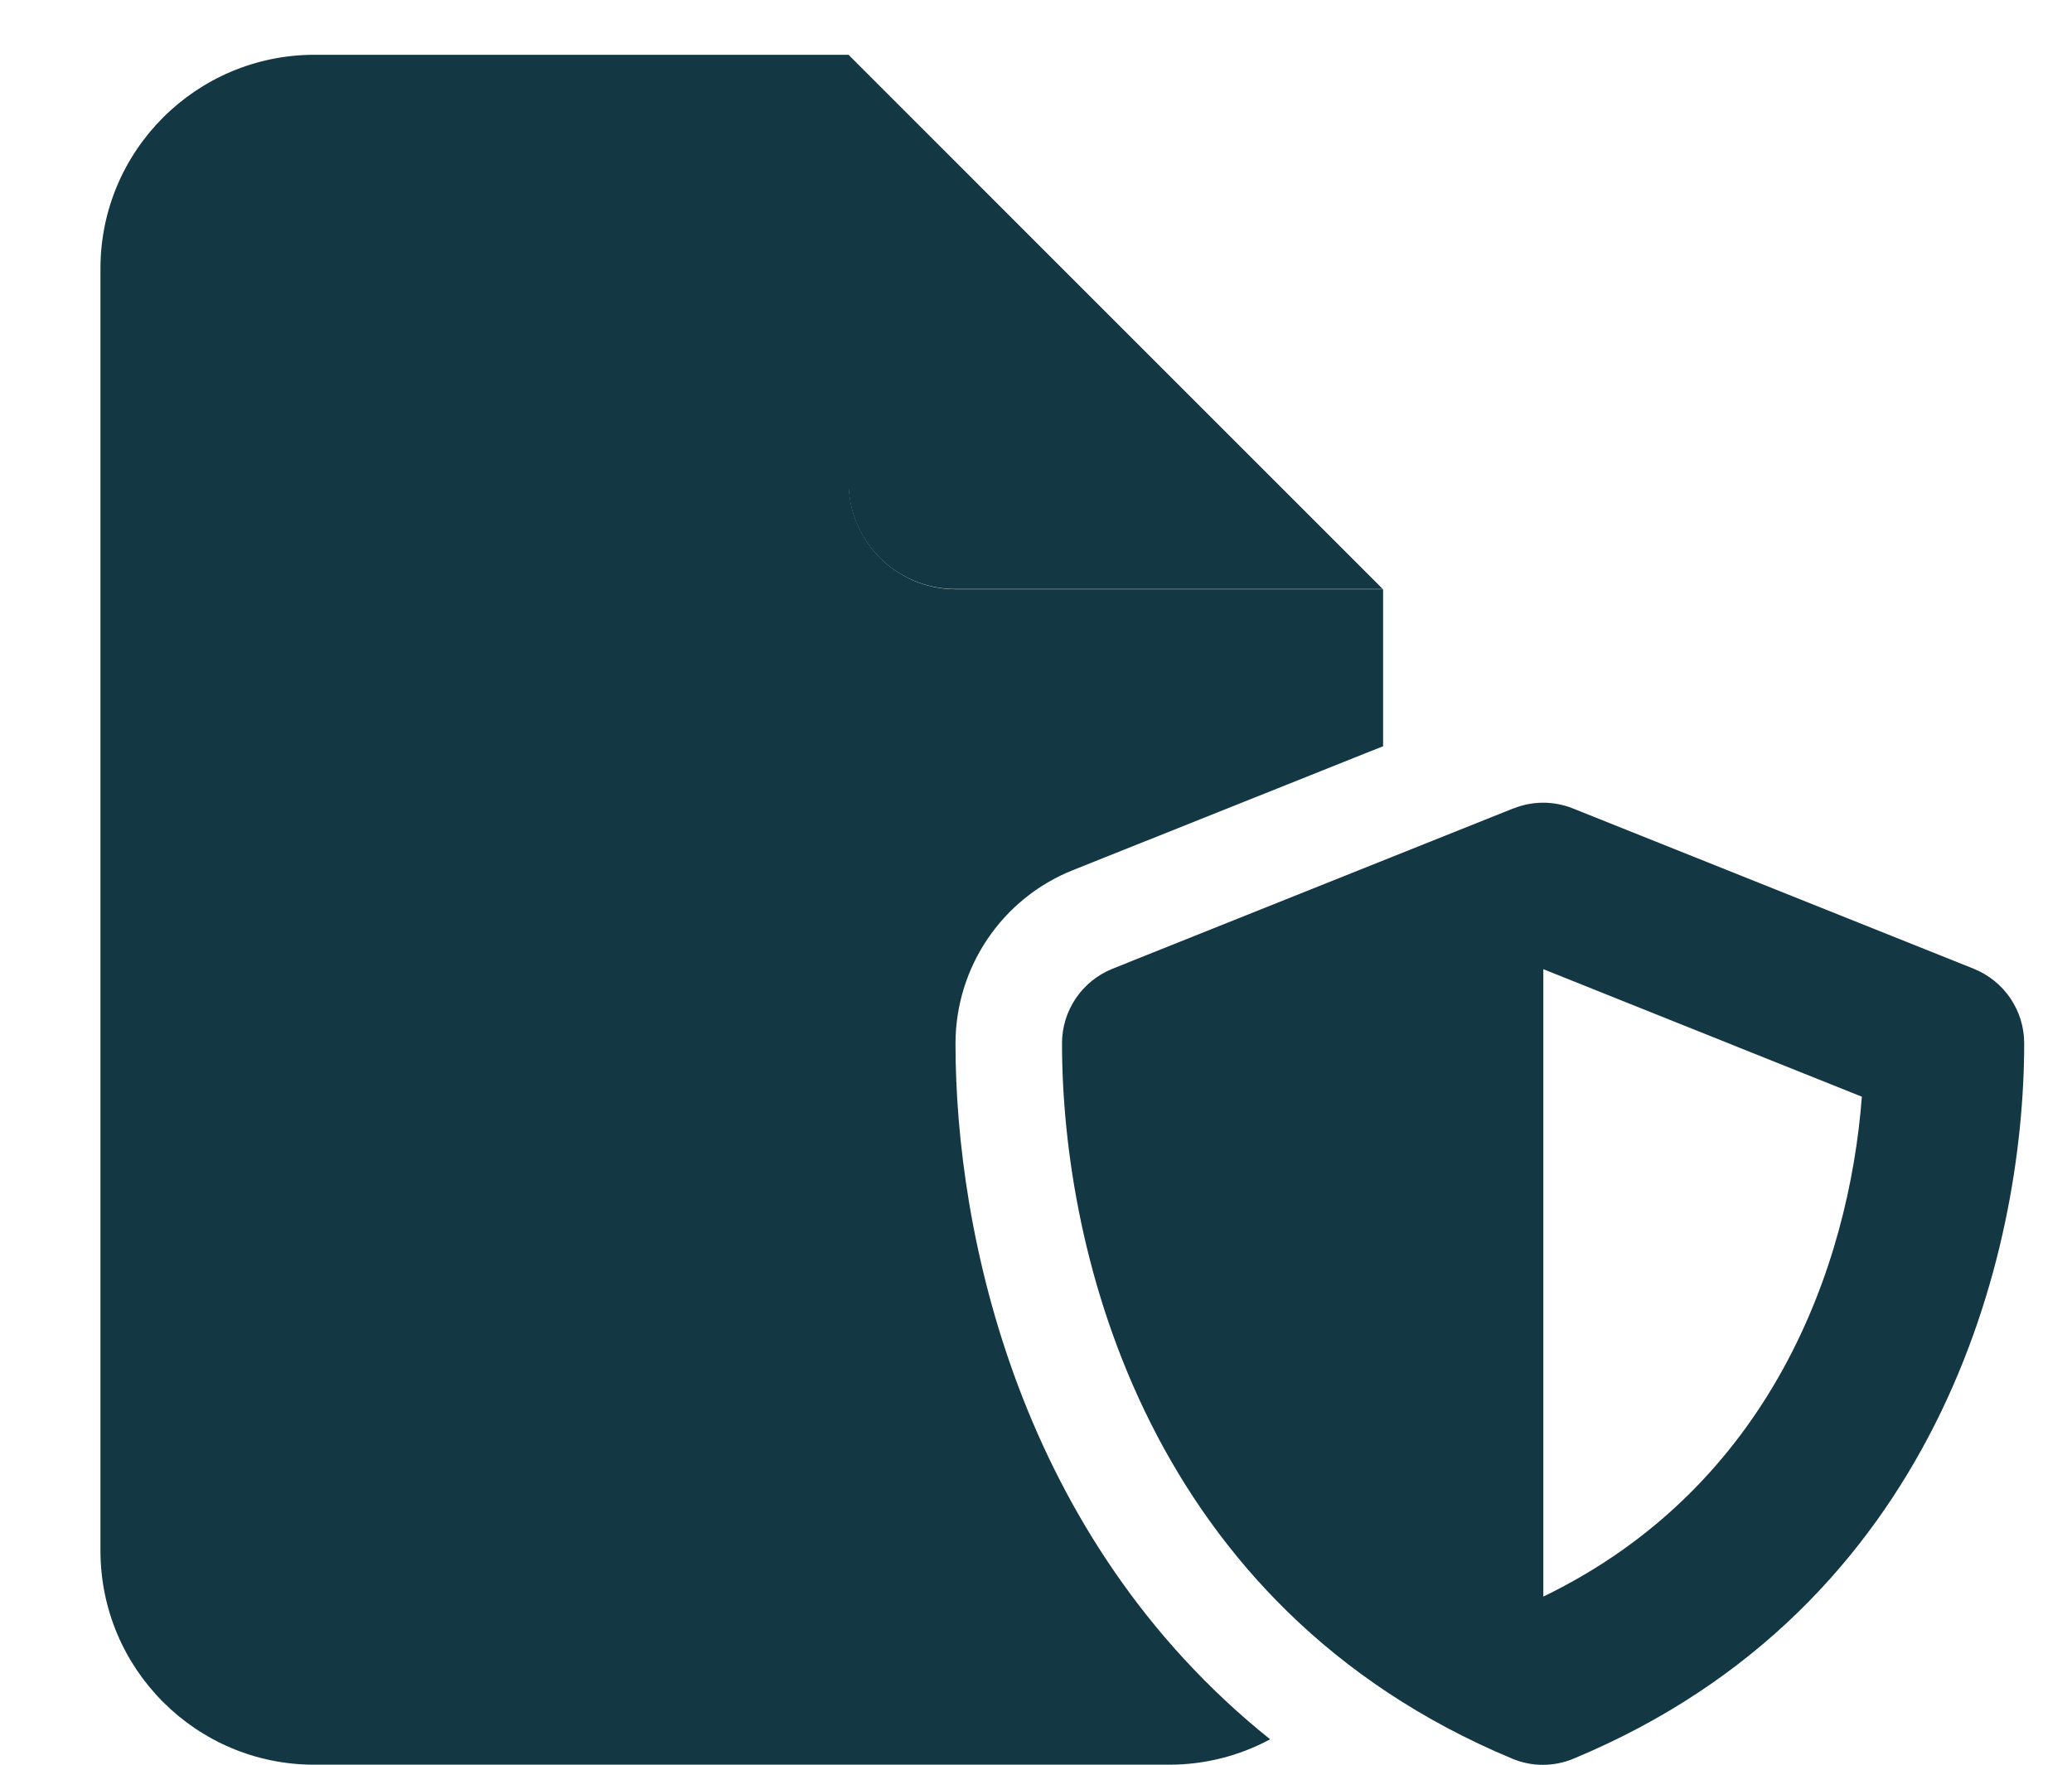
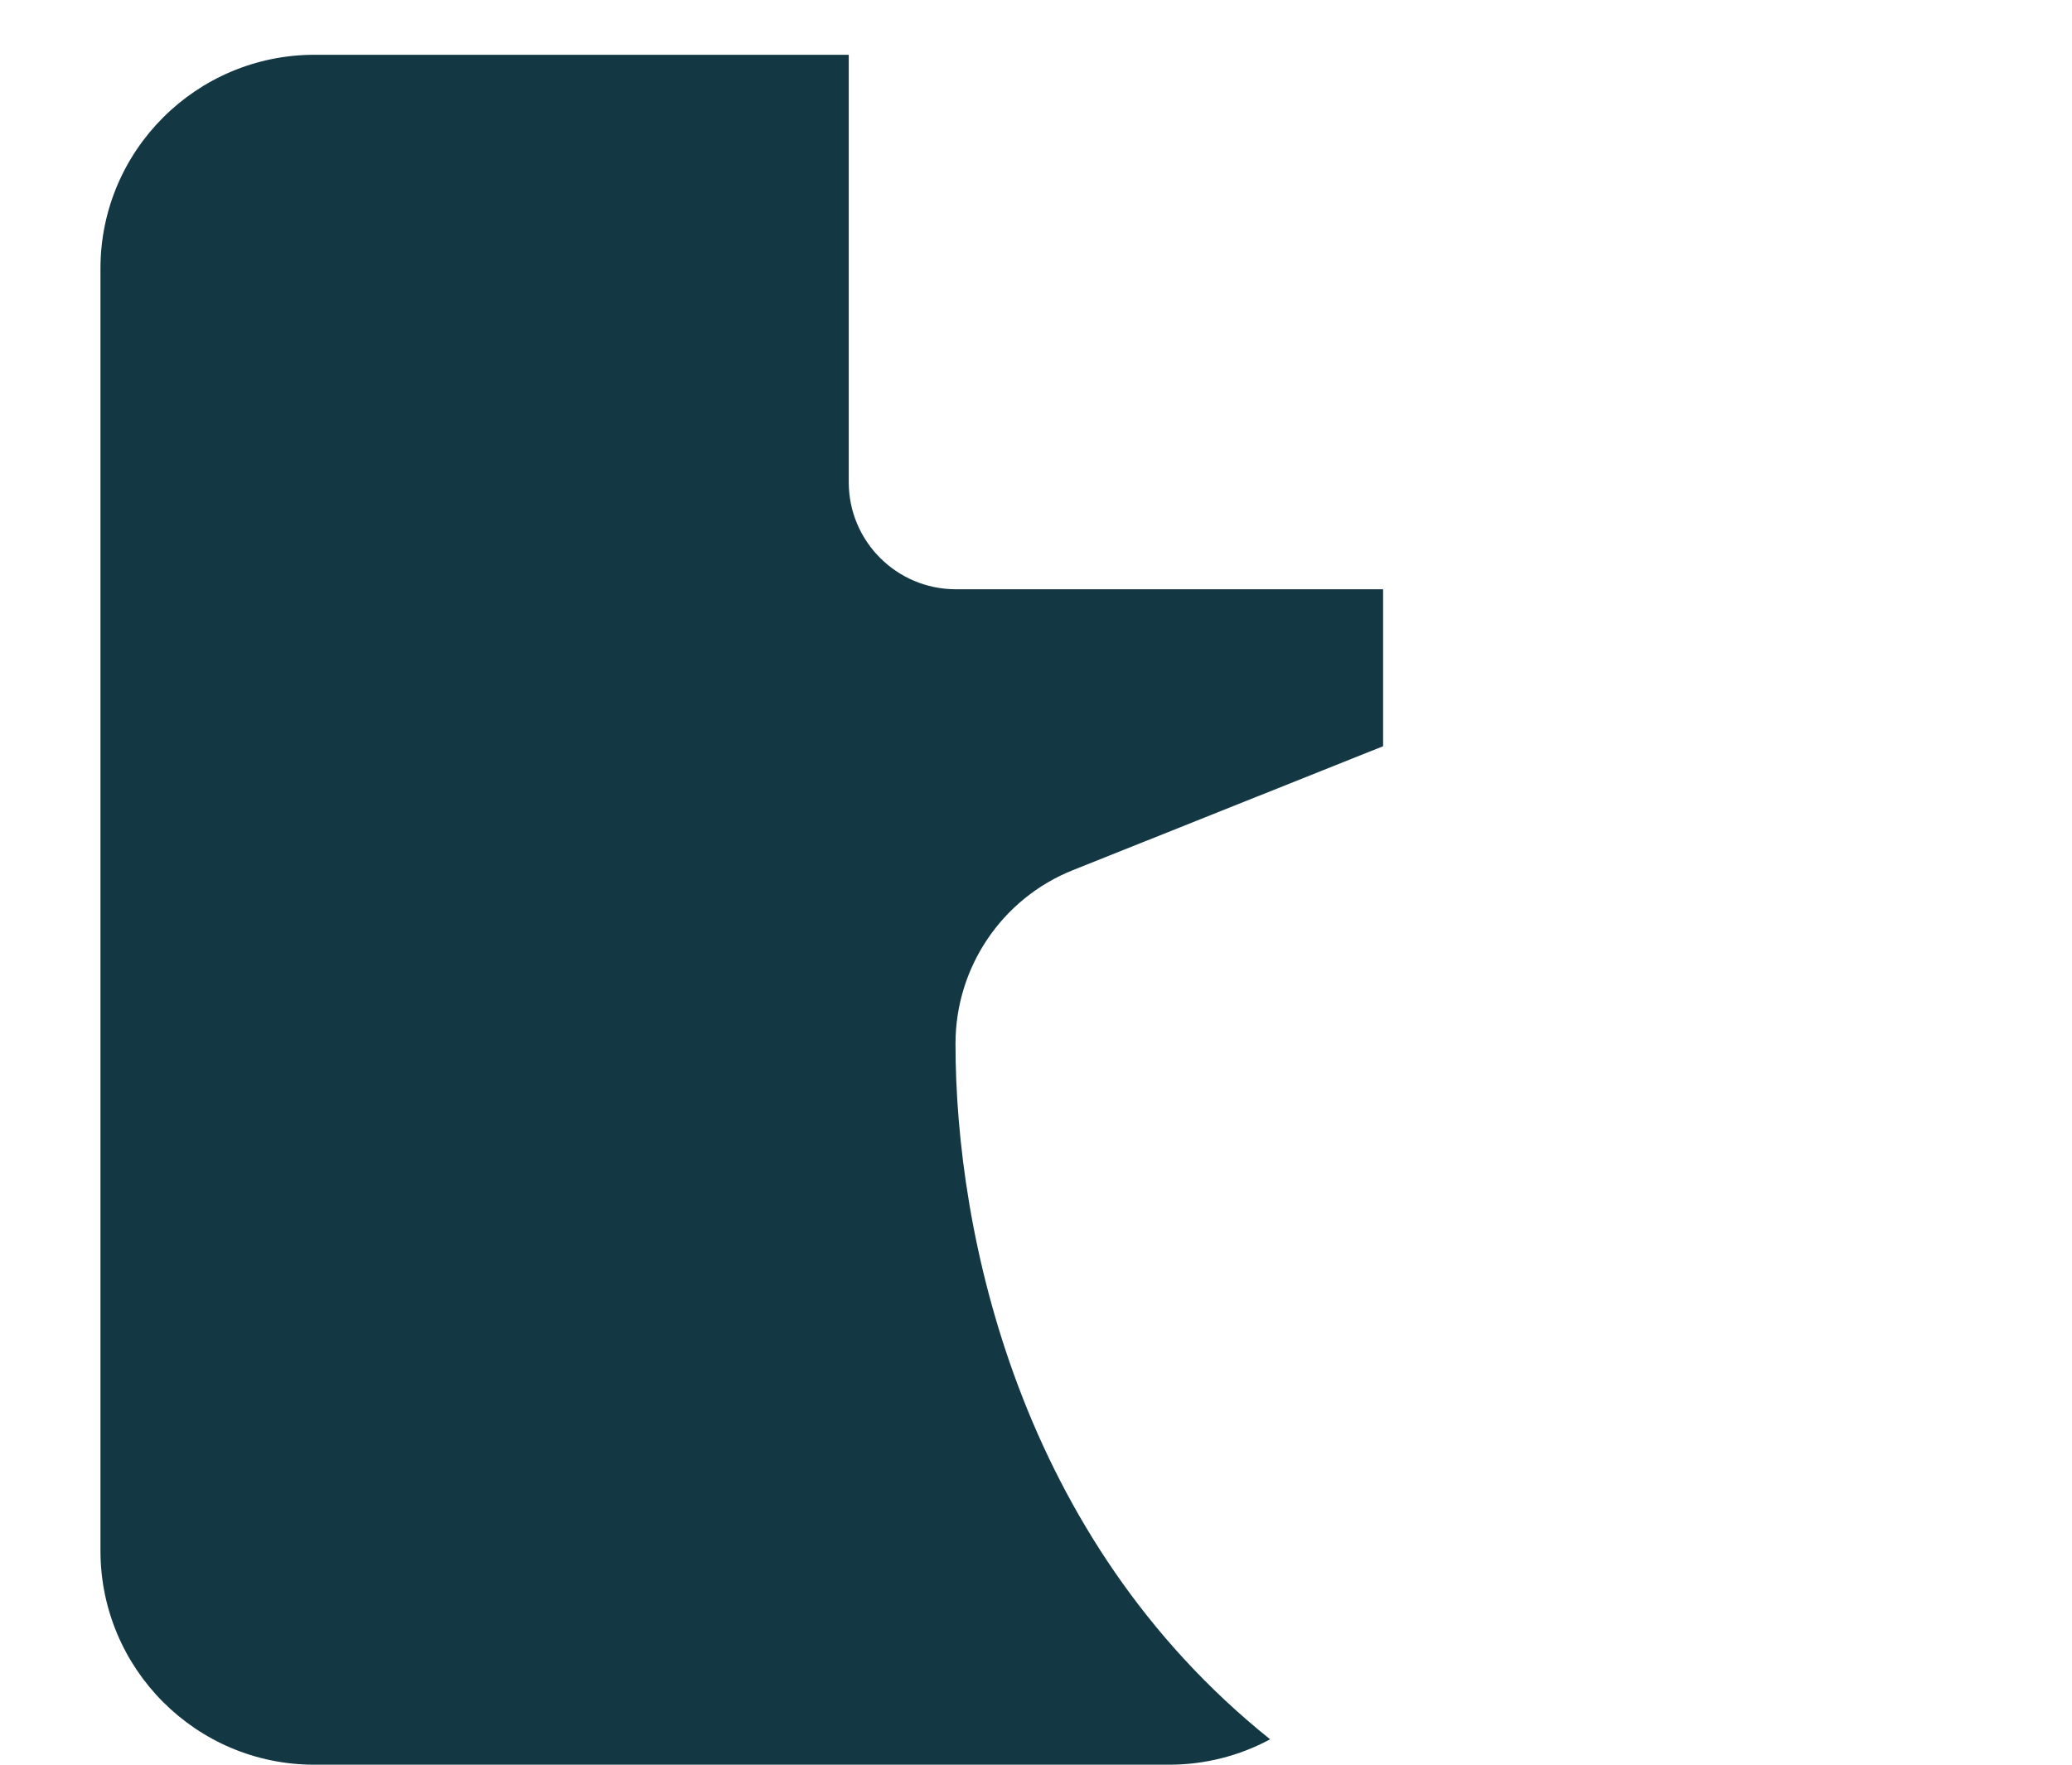
<svg xmlns="http://www.w3.org/2000/svg" width="27" height="23" viewBox="0 0 27 23" fill="none">
  <g clip-path="url(#clip0_50_516)">
-     <path d="M24.262 14.294L20.111 12.632V20.809C23.079 19.372 24.094 16.5 24.262 14.291M19.722 10.537C19.971 10.437 20.248 10.437 20.497 10.537L25.719 12.626C26.116 12.786 26.377 13.169 26.377 13.597C26.377 16.352 25.248 20.946 20.508 22.92C20.251 23.029 19.959 23.029 19.702 22.92C14.968 20.943 13.839 16.352 13.839 13.597C13.839 13.171 14.099 12.786 14.497 12.626L19.719 10.537H19.722ZM18.022 7.677H12.451C11.682 7.677 11.059 7.057 11.057 6.289V0.714L18.022 7.68V7.677Z" fill="#133844" />
    <path d="M1.309 3.5C1.309 1.963 2.557 0.717 4.094 0.714H11.06V6.286C11.06 7.054 11.683 7.677 12.449 7.68H18.023V9.726L13.983 11.34C13.057 11.709 12.451 12.606 12.451 13.603C12.451 16.066 13.274 20.046 16.551 22.669C16.149 22.886 15.697 23 15.237 23H4.094C2.557 23 1.311 21.752 1.309 20.214V3.5Z" fill="#133844" />
  </g>
  <defs>
    <clipPath id="clip0_50_516">
      <rect width="26" height="23" fill="white" transform="translate(0.404)" />
    </clipPath>
  </defs>
</svg>